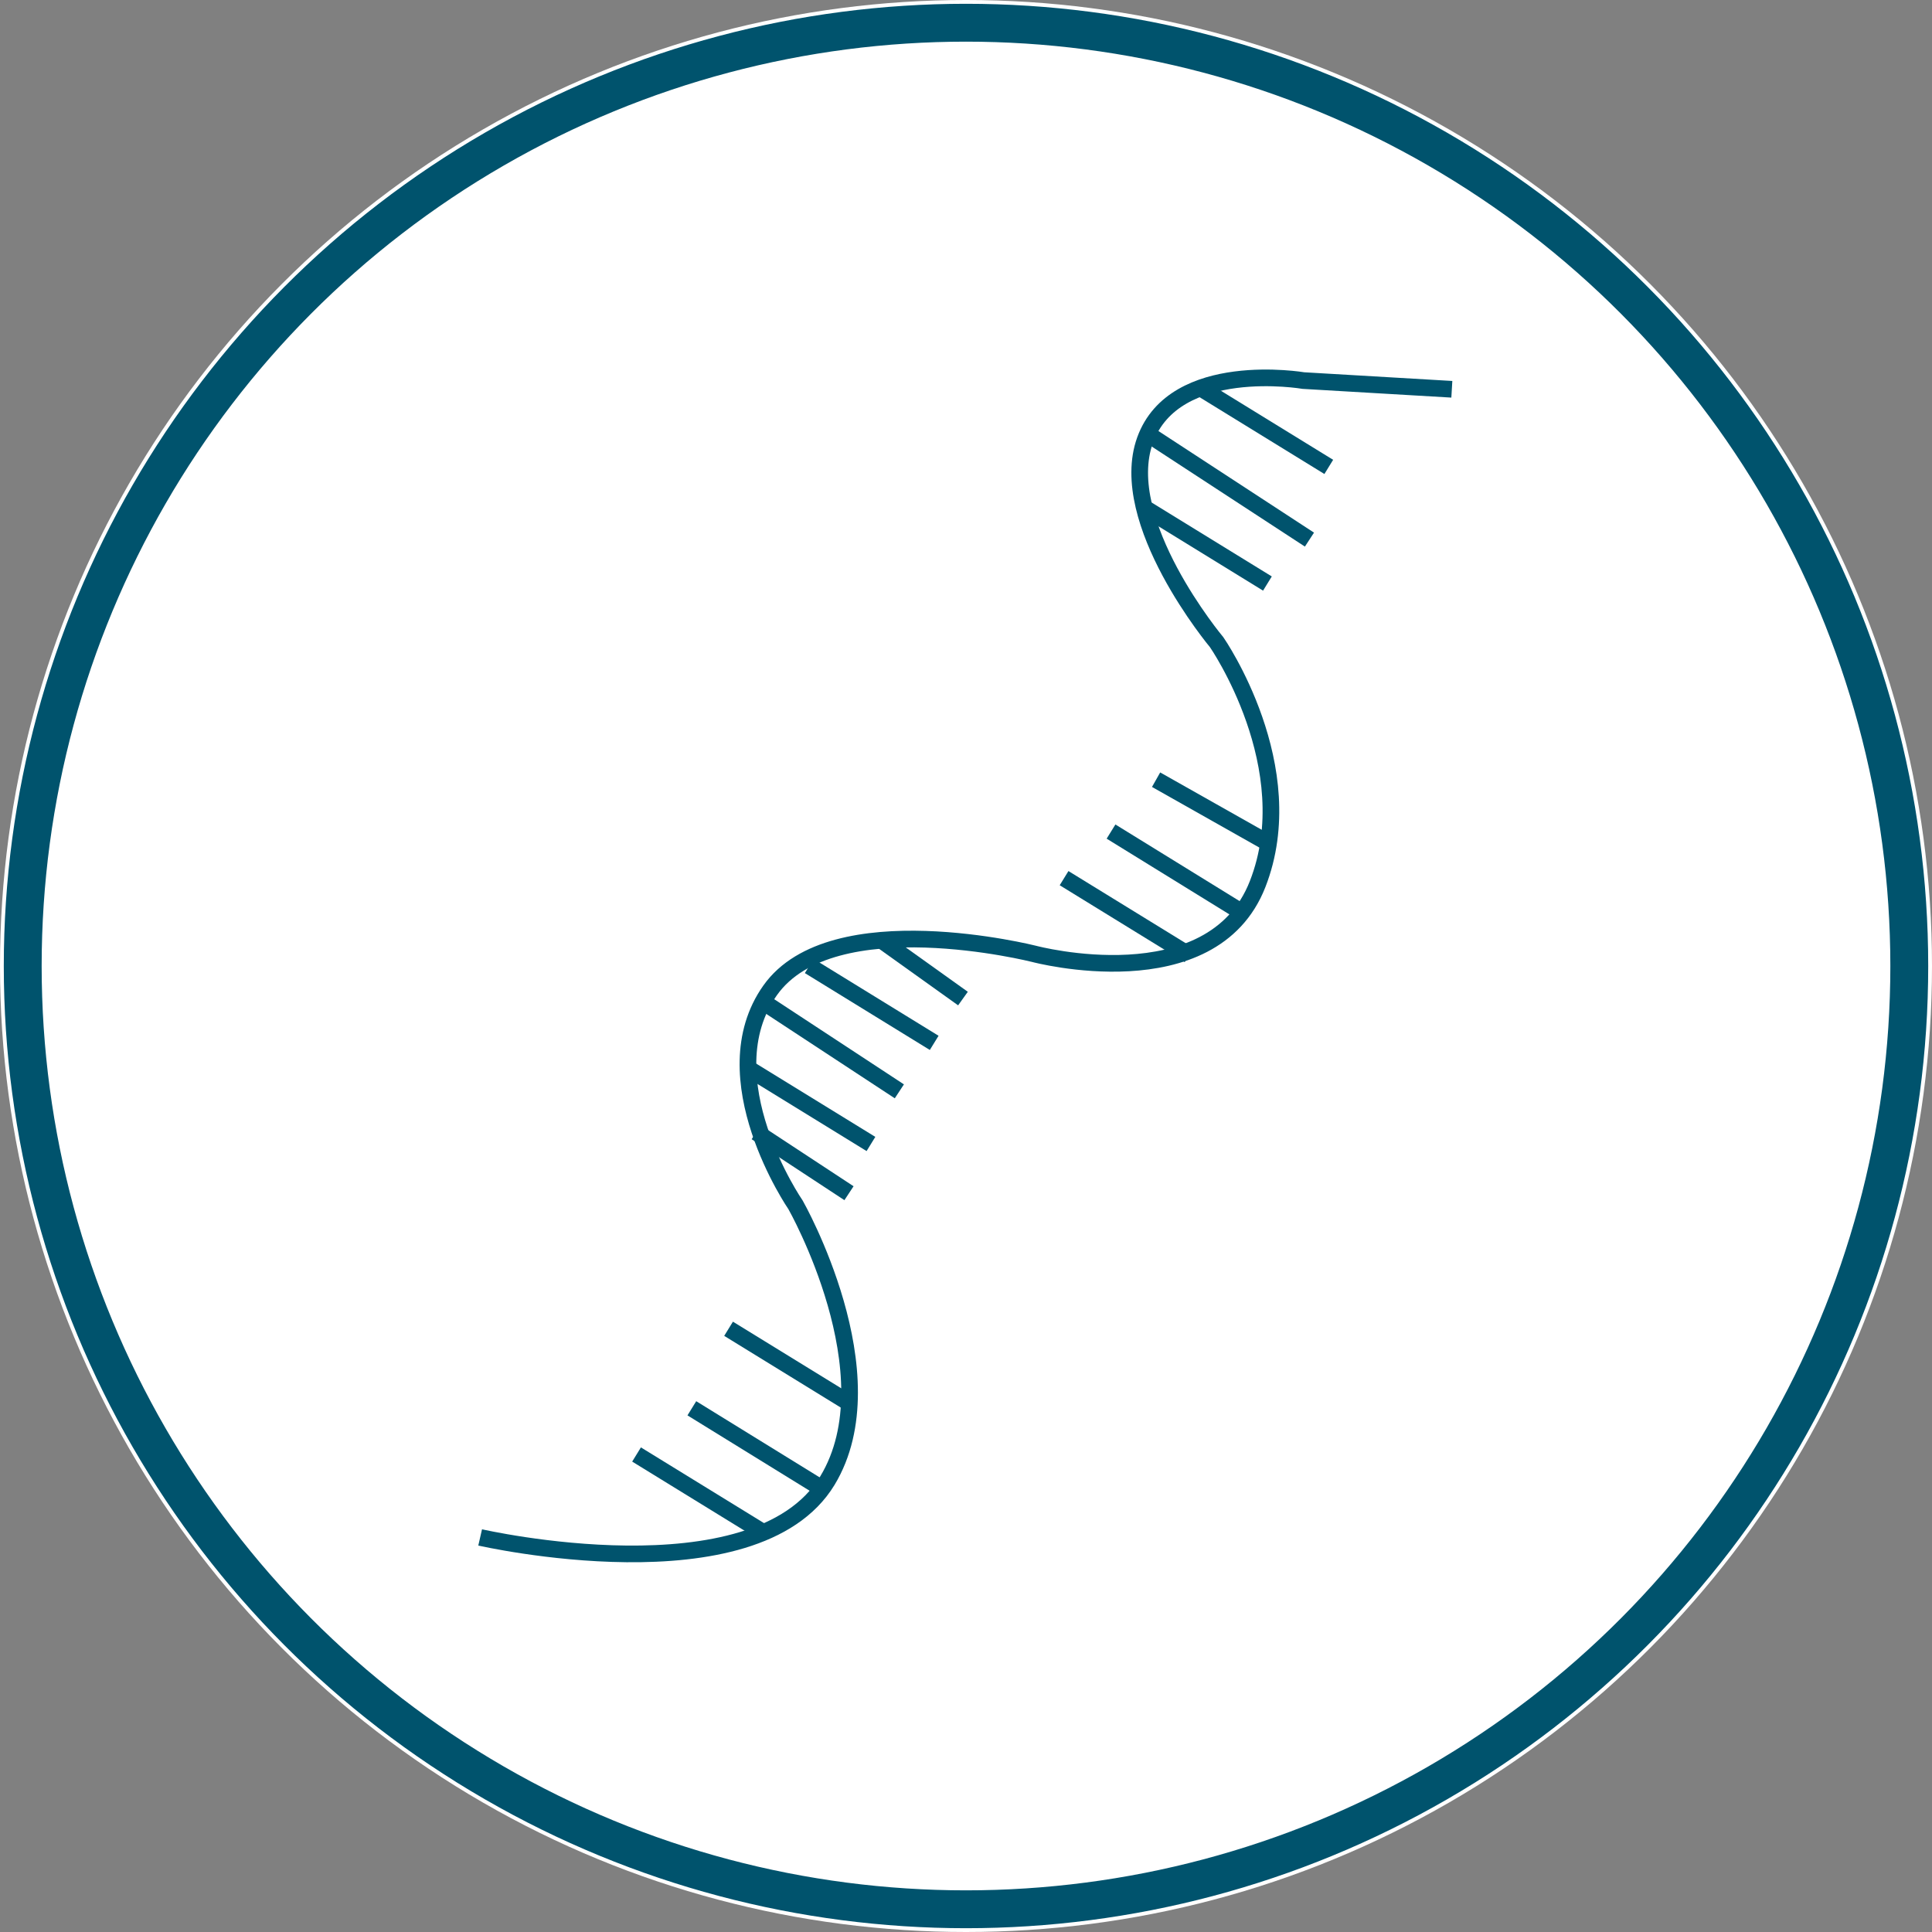
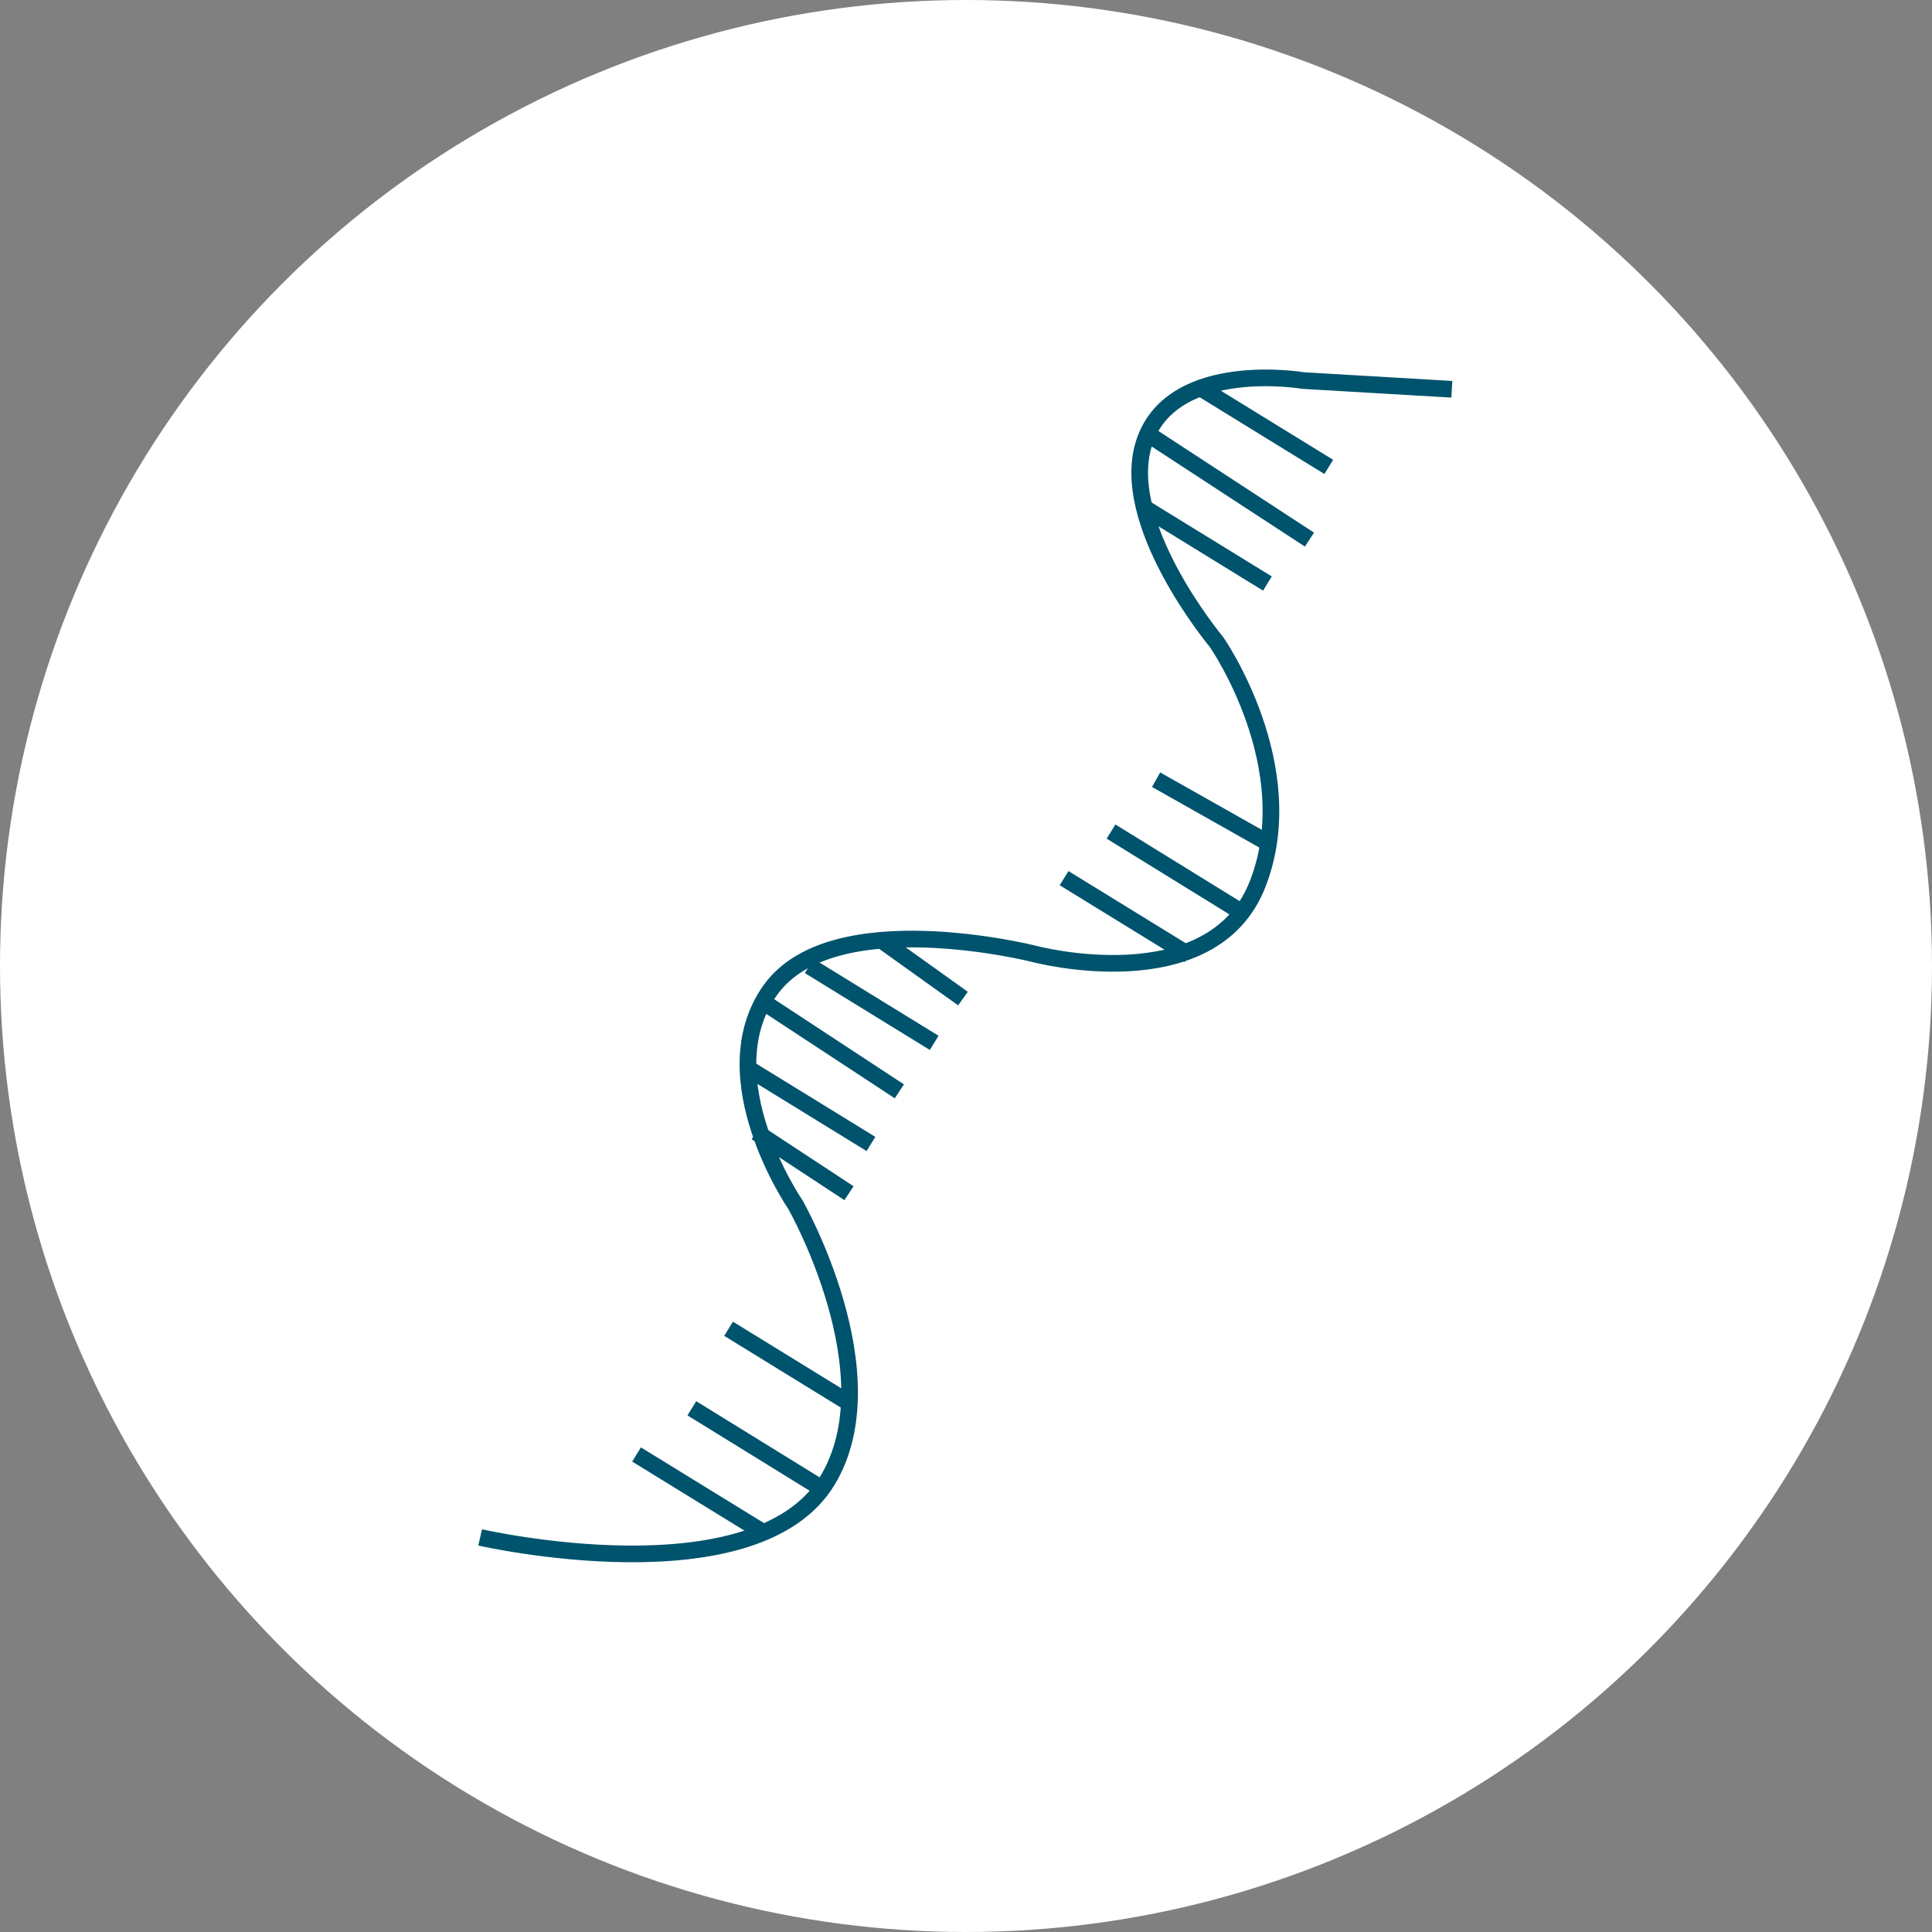
<svg xmlns="http://www.w3.org/2000/svg" version="1.1" viewBox="0 0 51.02 51.02">
  <rect x="0" y="0" width="51.02" height="51.02" fill="#808080" stroke="none" />
  <defs>
    <style> .cls-1 { stroke-width: .44px; } .cls-1, .cls-2 { fill: none; stroke: #00536d; stroke-miterlimit: 10; } .cls-3 { fill: #00536d; } .cls-3, .cls-4 { stroke-width: 0px; } .cls-4 { fill: #fff; } .cls-5 { display: none; } </style>
  </defs>
  <g id="Kreis_Icon" data-name="Kreis Icon">
    <circle class="cls-4" cx="25.51" cy="25.51" r="25.51" />
  </g>
  <g id="moleküle" class="cls-5">
    <path class="cls-3" d="M28.76,13.01c1.26,3.16,4.85,5.05,8.28,4.14,3.67-.97,2.05-4.64-1.09-5.04-9.16-1.17-8.76,16.47.33,15.96,3.17-.18,5.48-4.55,1.78-5.93-2.83-1.06-5.81,1.06-6.64,3.64-1.41,4.41,1.66,10.34,6.54,10.67,3.08.21,4.61-3.42,1.47-4.65-4.04-1.58-7.32,3.39-6.71,6.97.7,4.03,4.54,3.99,7.74,3.51.13-.02-1.15-.14-1.51-.09-3.43.51-4.75-2.43-4.41-5.26.14-1.16.48-2.4,1.21-3.35,1.3-1.71,3.92-1.63,3.61.89-.49,4.01-5.52-1.81-6.07-3.5-.64-1.98-.86-7.94,2.32-8.46,3.51-.57,3.36,6.03-.74,4.95-3.03-.8-4.02-6.11-3.87-8.6.07-1.11.27-2.21.74-3.21.27-.71.68-1.33,1.24-1.86l4.29.11c2.23,2.18-3.37,2.77-3.59,2.7-1.68-.49-2.59-2.12-3.18-3.59-.12-.3-1.72.08-1.75,0h0Z" />
-     <path class="cls-3" d="M13.25,38.57c-3.54,1.25-3.45-5.1-3.1-6.53.44-1.82,3.23-7.95,6.64-3.08.37.52.73,1.36.55,2.02-.92,3.24-5.5-1.31-5.9-3.48-.62-3.31,2.01-7.95,6.06-5.86,3.07,1.59.97,5.74-2.05,2.55-1.45-1.53-1.65-4.14-.92-6.02,1.73-4.43,10.05-1.09,5.45.5s-3.69-4.06-3.07-6.08c-.01.04-1.66-.28-1.75,0-.87,2.85-1.05,4.96,1.88,6.36,1.04.5,2.41.78,3.56.65,1.02-.12,1.92-.1,2.39-1.16,1.16-2.61-2.5-3.46-4.24-3.58-8.2-.58-8,12.28-.36,11.04,4.3-.7,2.14-4.25-1.05-4.83s-6.58.11-7.55,3.61c-1.05,3.78,2.21,8.83,6.43,8.35,3.74-.43,3.49-4.44-.1-5.13-4.65-.89-8.45,1.95-7.91,6.96.42,3.89,3.58,4.9,6.76,3.77-.28.1-1.21-.22-1.69-.05h0Z" />
+     <path class="cls-3" d="M13.25,38.57c-3.54,1.25-3.45-5.1-3.1-6.53.44-1.82,3.23-7.95,6.64-3.08.37.52.73,1.36.55,2.02-.92,3.24-5.5-1.31-5.9-3.48-.62-3.31,2.01-7.95,6.06-5.86,3.07,1.59.97,5.74-2.05,2.55-1.45-1.53-1.65-4.14-.92-6.02,1.73-4.43,10.05-1.09,5.45.5s-3.69-4.06-3.07-6.08c-.01.04-1.66-.28-1.75,0-.87,2.85-1.05,4.96,1.88,6.36,1.04.5,2.41.78,3.56.65,1.02-.12,1.92-.1,2.39-1.16,1.16-2.61-2.5-3.46-4.24-3.58-8.2-.58-8,12.28-.36,11.04,4.3-.7,2.14-4.25-1.05-4.83s-6.58.11-7.55,3.61h0Z" />
    <path class="cls-3" d="M16.67,12.81c.86-1.99,2.15-3.8,3.82-5.19.35-.29.99-.92,1.44-.65.49.29.2,1.1.07,1.56-.21.71-.75,1.93-.12,2.59s1.98.15,2.68-.04c1.04-.28,2.02-.72,2.94-1.29.48-.29.92-.74,1.49-.43.36.19.55.54.55.94,0,.88-.72,1.59-.59,2.49.05.37,1.81,0,1.74-.47-.11-.79.49-1.49.57-2.27s-.38-1.28-1.08-1.49c-2-.58-3.55,1.13-5.26,1.76-.44.16-1.23.52-1.5-.04-.21-.45,0-1.08.13-1.52.19-.64.76-1.96.03-2.45-.64-.43-1.78-.13-2.44.09-.87.29-1.63.8-2.32,1.4-1.68,1.44-2.99,3.27-3.87,5.3-.13.3,1.52.16,1.72-.3h0Z" />
  </g>
  <g id="RNA">
-     <circle class="cls-2" cx="25.51" cy="25.51" r="24.91" />
    <g>
      <path class="cls-1" d="M12.68,40.6s7.25,1.66,9.17-1.5c1.7-2.81-.84-7.28-.84-7.28,0,0-2.31-3.36-.67-5.67s6.97-.96,6.97-.96c0,0,4.69,1.25,5.9-1.84s-1.08-6.39-1.08-6.39c0,0-2.67-3.19-1.89-5.34s4.18-1.57,4.18-1.57l3.92.23" />
      <line class="cls-1" x1="16.81" y1="38.41" x2="20.11" y2="40.44" />
      <line class="cls-1" x1="18.27" y1="37.19" x2="21.56" y2="39.22" />
      <line class="cls-1" x1="29.34" y1="21.96" x2="32.63" y2="23.99" />
      <line class="cls-1" x1="28.1" y1="23.19" x2="31.4" y2="25.22" />
      <line class="cls-1" x1="30.53" y1="20.59" x2="33.54" y2="22.29" />
      <line class="cls-1" x1="19.24" y1="35.09" x2="22.54" y2="37.12" />
      <line class="cls-1" x1="20.11" y1="26.43" x2="23.75" y2="28.82" />
      <line class="cls-1" x1="30.4" y1="11.52" x2="34.58" y2="14.25" />
      <line class="cls-1" x1="21.37" y1="25.51" x2="24.67" y2="27.54" />
      <line class="cls-1" x1="31.79" y1="10.3" x2="35.09" y2="12.33" />
      <line class="cls-1" x1="30.17" y1="13.38" x2="33.47" y2="15.41" />
      <line class="cls-1" x1="19.7" y1="28.18" x2="23" y2="30.21" />
      <line class="cls-1" x1="23.29" y1="24.84" x2="25.43" y2="26.37" />
      <line class="cls-1" x1="19.97" y1="29.9" x2="22.42" y2="31.51" />
    </g>
  </g>
</svg>